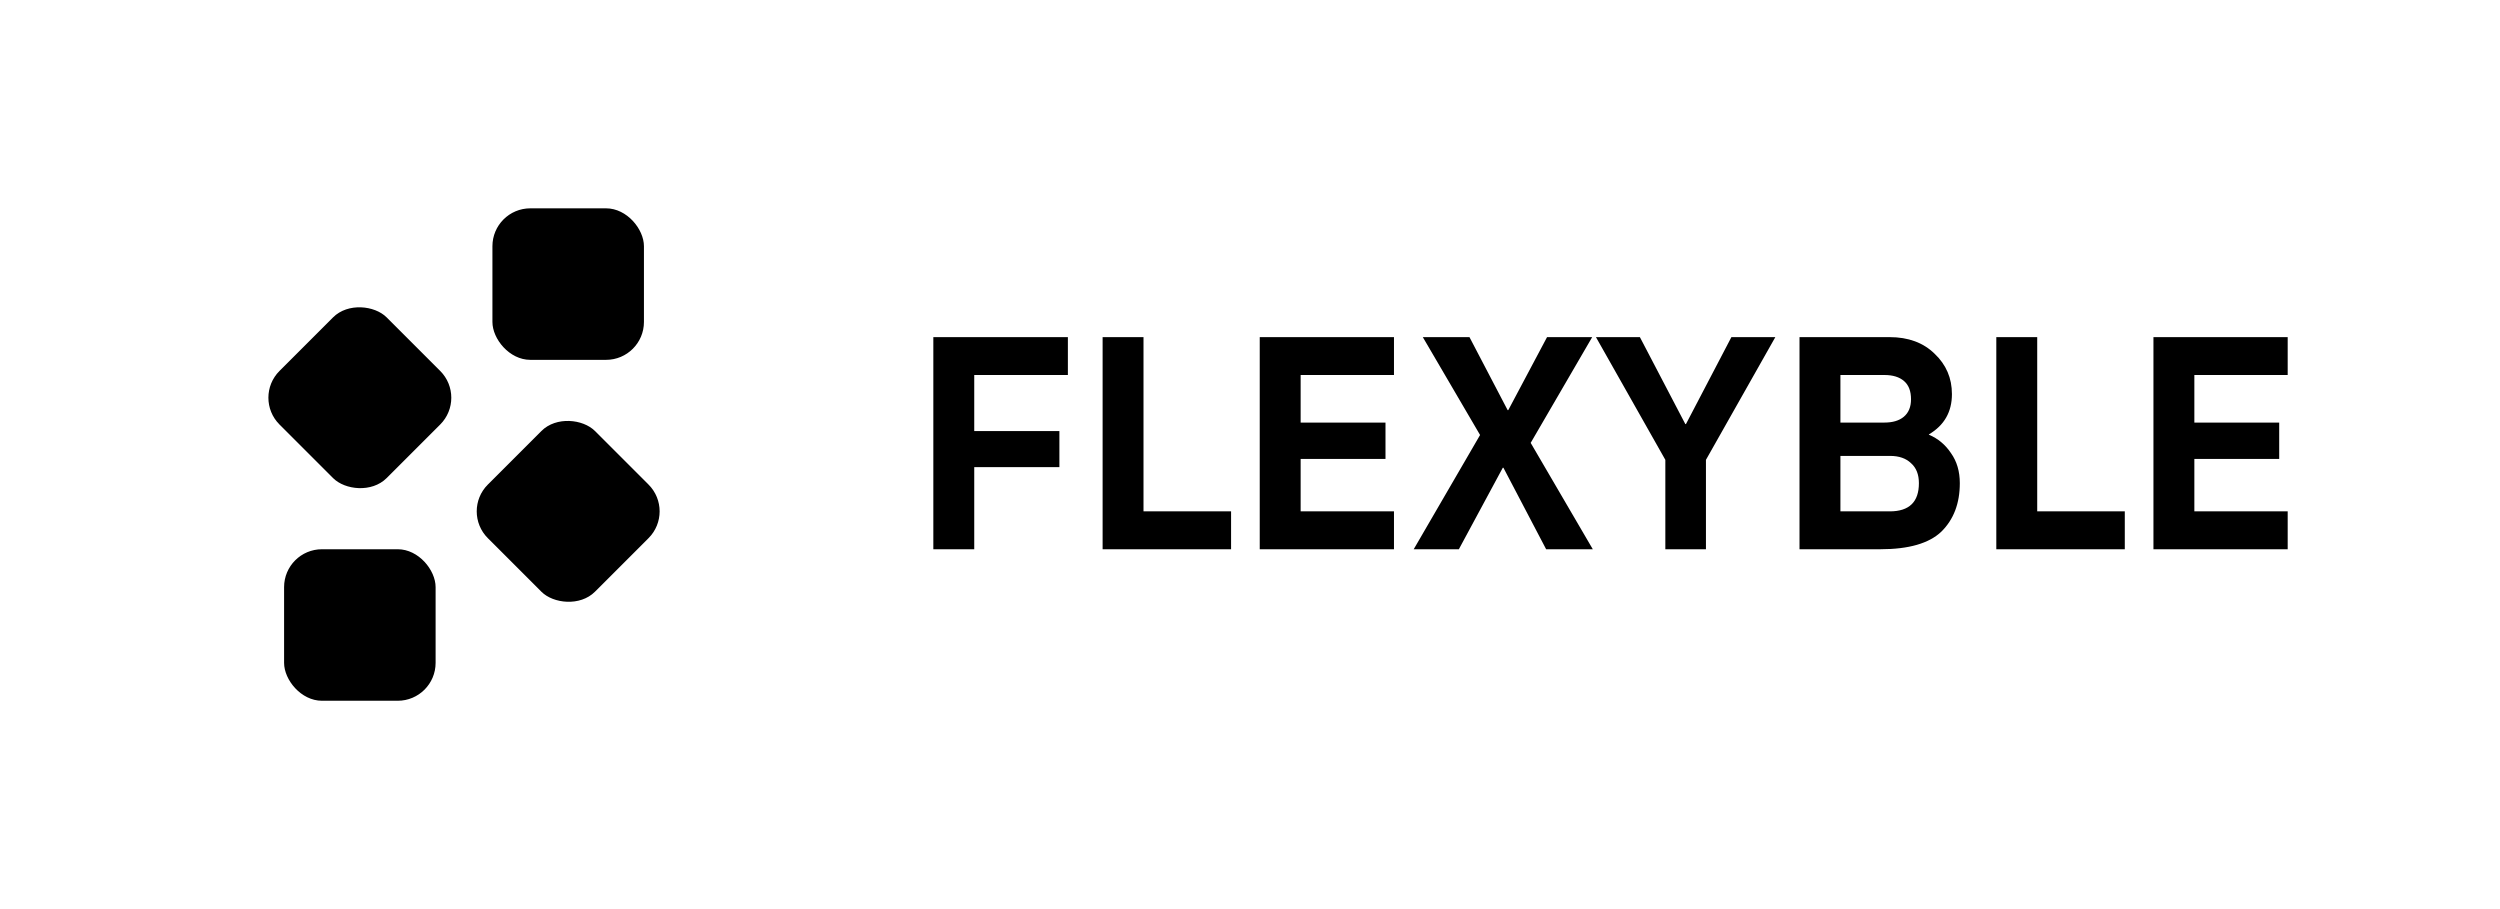
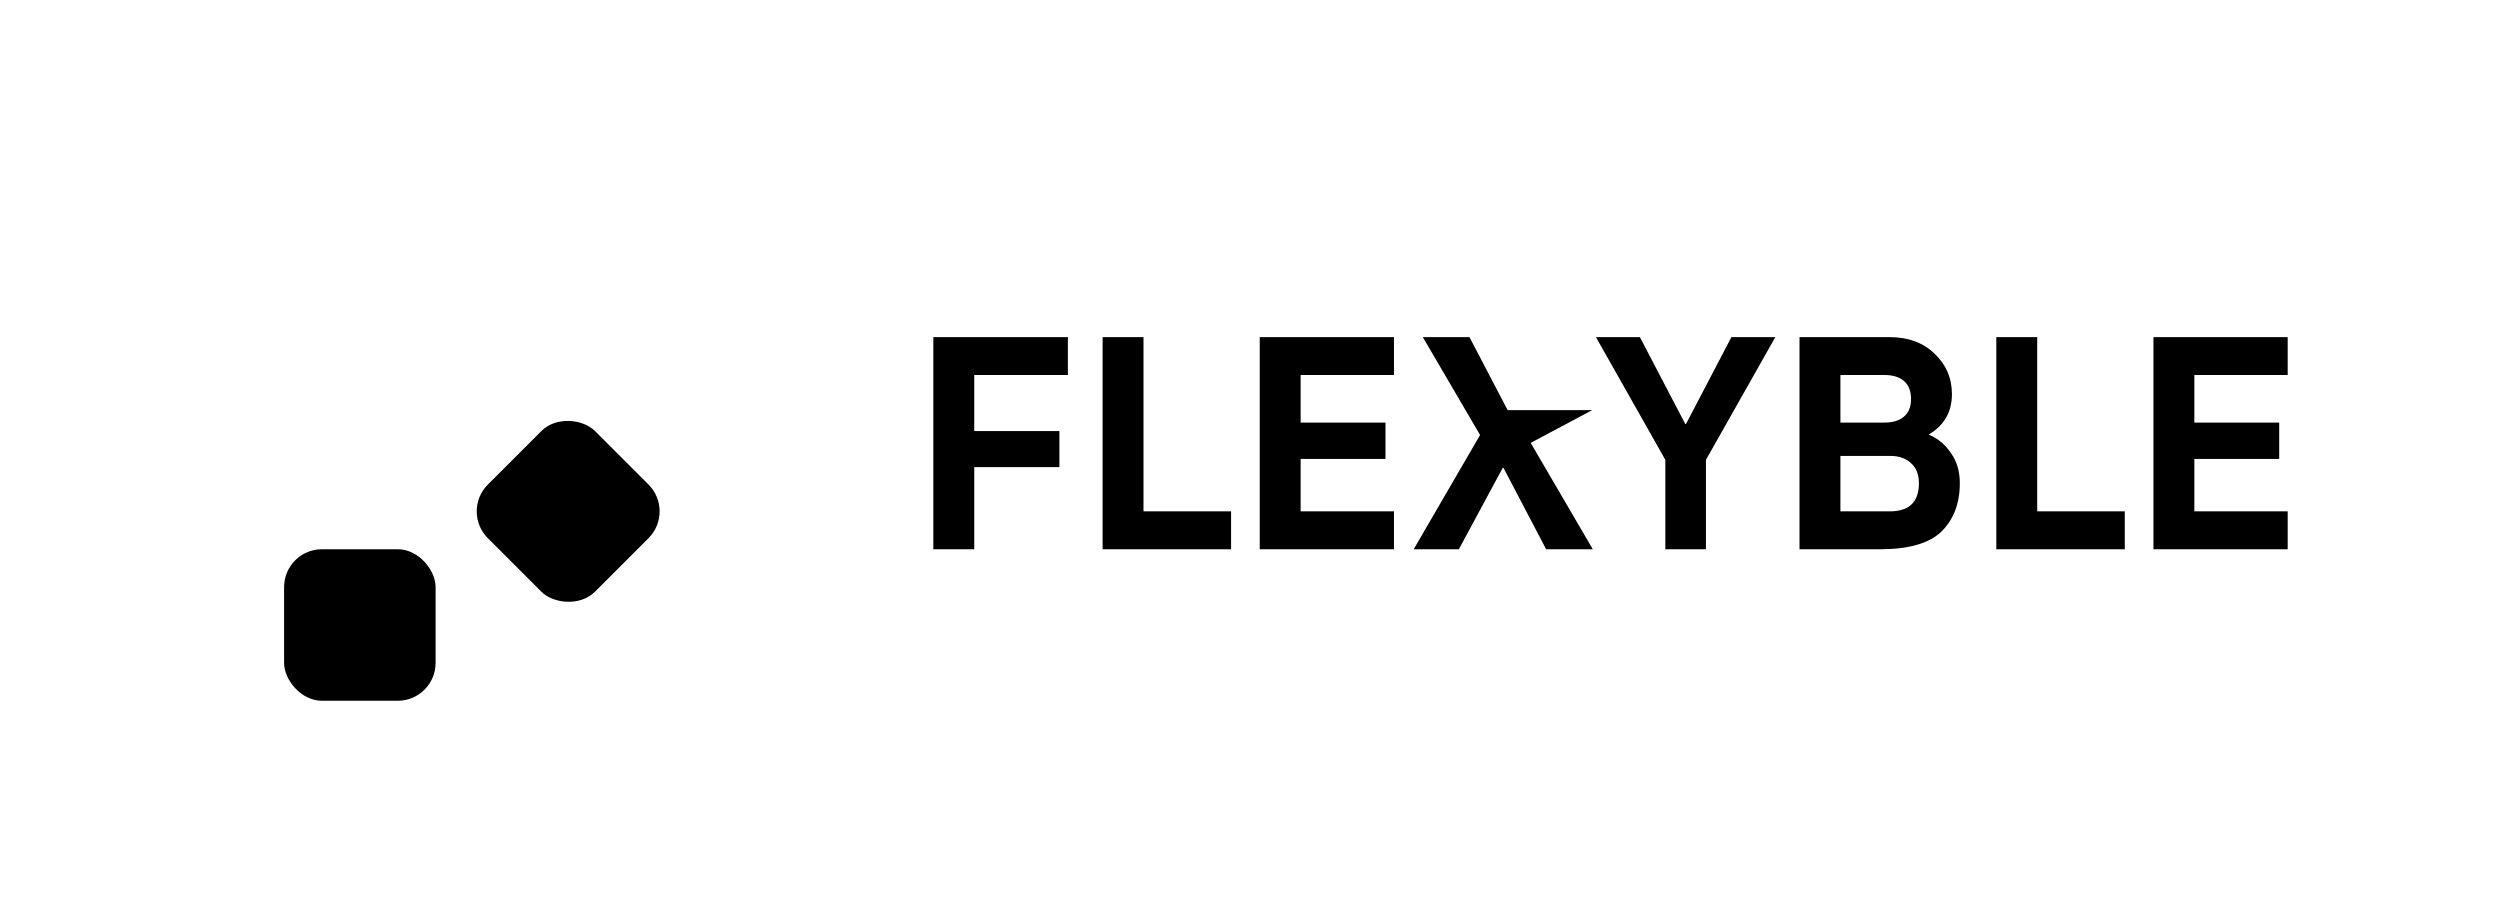
<svg xmlns="http://www.w3.org/2000/svg" width="132" height="48" viewBox="0 0 132 48" fill="none">
-   <rect x="13.343" y="21" width="8" height="8" rx="2" transform="rotate(-45 13.343 21)" fill="black" />
  <rect x="15" y="29" width="8" height="8" rx="2" fill="black" />
  <rect x="24.343" y="27" width="8" height="8" rx="2" transform="rotate(-45 24.343 27)" fill="black" />
-   <rect x="26" y="11" width="8" height="8" rx="2" fill="black" />
-   <path d="M49.28 29V17.8H56.384V19.8H51.44V22.76H55.936V24.664H51.44V29H49.28ZM58.218 29V17.8H60.377V27H65.001V29H58.218ZM66.514 29V17.8H73.602V19.8H68.674V22.312H73.154V24.232H68.674V27H73.602V29H66.514ZM74.644 29L78.148 22.968L75.124 17.8H77.588L79.604 21.656H79.636L81.684 17.8H84.068L80.82 23.384L84.1 29H81.636L79.38 24.696H79.348L77.028 29H74.644ZM87.93 29V24.28L84.266 17.8H86.586L88.986 22.392H89.018L91.418 17.8H93.738L90.074 24.28V29H87.93ZM95.014 29V17.8H99.766C100.758 17.8 101.553 18.093 102.15 18.68C102.758 19.256 103.062 19.965 103.062 20.808C103.062 21.747 102.657 22.456 101.846 22.936V22.952C102.326 23.155 102.716 23.48 103.014 23.928C103.324 24.365 103.478 24.893 103.478 25.512C103.478 26.579 103.153 27.432 102.502 28.072C101.852 28.691 100.78 29 99.286 29H95.014ZM97.174 27H99.782C100.806 27 101.318 26.504 101.318 25.512C101.318 25.053 101.18 24.701 100.902 24.456C100.636 24.2 100.268 24.072 99.798 24.072H97.174V27ZM97.174 22.312H99.494C99.932 22.312 100.273 22.211 100.518 22.008C100.774 21.795 100.902 21.485 100.902 21.08C100.902 20.653 100.78 20.333 100.534 20.12C100.289 19.907 99.942 19.8 99.494 19.8H97.174V22.312ZM105.405 29V17.8H107.565V27H112.189V29H105.405ZM113.702 29V17.8H120.79V19.8H115.862V22.312H120.342V24.232H115.862V27H120.79V29H113.702Z" fill="black" />
+   <path d="M49.28 29V17.8H56.384V19.8H51.44V22.76H55.936V24.664H51.44V29H49.28ZM58.218 29V17.8H60.377V27H65.001V29H58.218ZM66.514 29V17.8H73.602V19.8H68.674V22.312H73.154V24.232H68.674V27H73.602V29H66.514ZM74.644 29L78.148 22.968L75.124 17.8H77.588L79.604 21.656H79.636H84.068L80.82 23.384L84.1 29H81.636L79.38 24.696H79.348L77.028 29H74.644ZM87.93 29V24.28L84.266 17.8H86.586L88.986 22.392H89.018L91.418 17.8H93.738L90.074 24.28V29H87.93ZM95.014 29V17.8H99.766C100.758 17.8 101.553 18.093 102.15 18.68C102.758 19.256 103.062 19.965 103.062 20.808C103.062 21.747 102.657 22.456 101.846 22.936V22.952C102.326 23.155 102.716 23.48 103.014 23.928C103.324 24.365 103.478 24.893 103.478 25.512C103.478 26.579 103.153 27.432 102.502 28.072C101.852 28.691 100.78 29 99.286 29H95.014ZM97.174 27H99.782C100.806 27 101.318 26.504 101.318 25.512C101.318 25.053 101.18 24.701 100.902 24.456C100.636 24.2 100.268 24.072 99.798 24.072H97.174V27ZM97.174 22.312H99.494C99.932 22.312 100.273 22.211 100.518 22.008C100.774 21.795 100.902 21.485 100.902 21.08C100.902 20.653 100.78 20.333 100.534 20.12C100.289 19.907 99.942 19.8 99.494 19.8H97.174V22.312ZM105.405 29V17.8H107.565V27H112.189V29H105.405ZM113.702 29V17.8H120.79V19.8H115.862V22.312H120.342V24.232H115.862V27H120.79V29H113.702Z" fill="black" />
</svg>